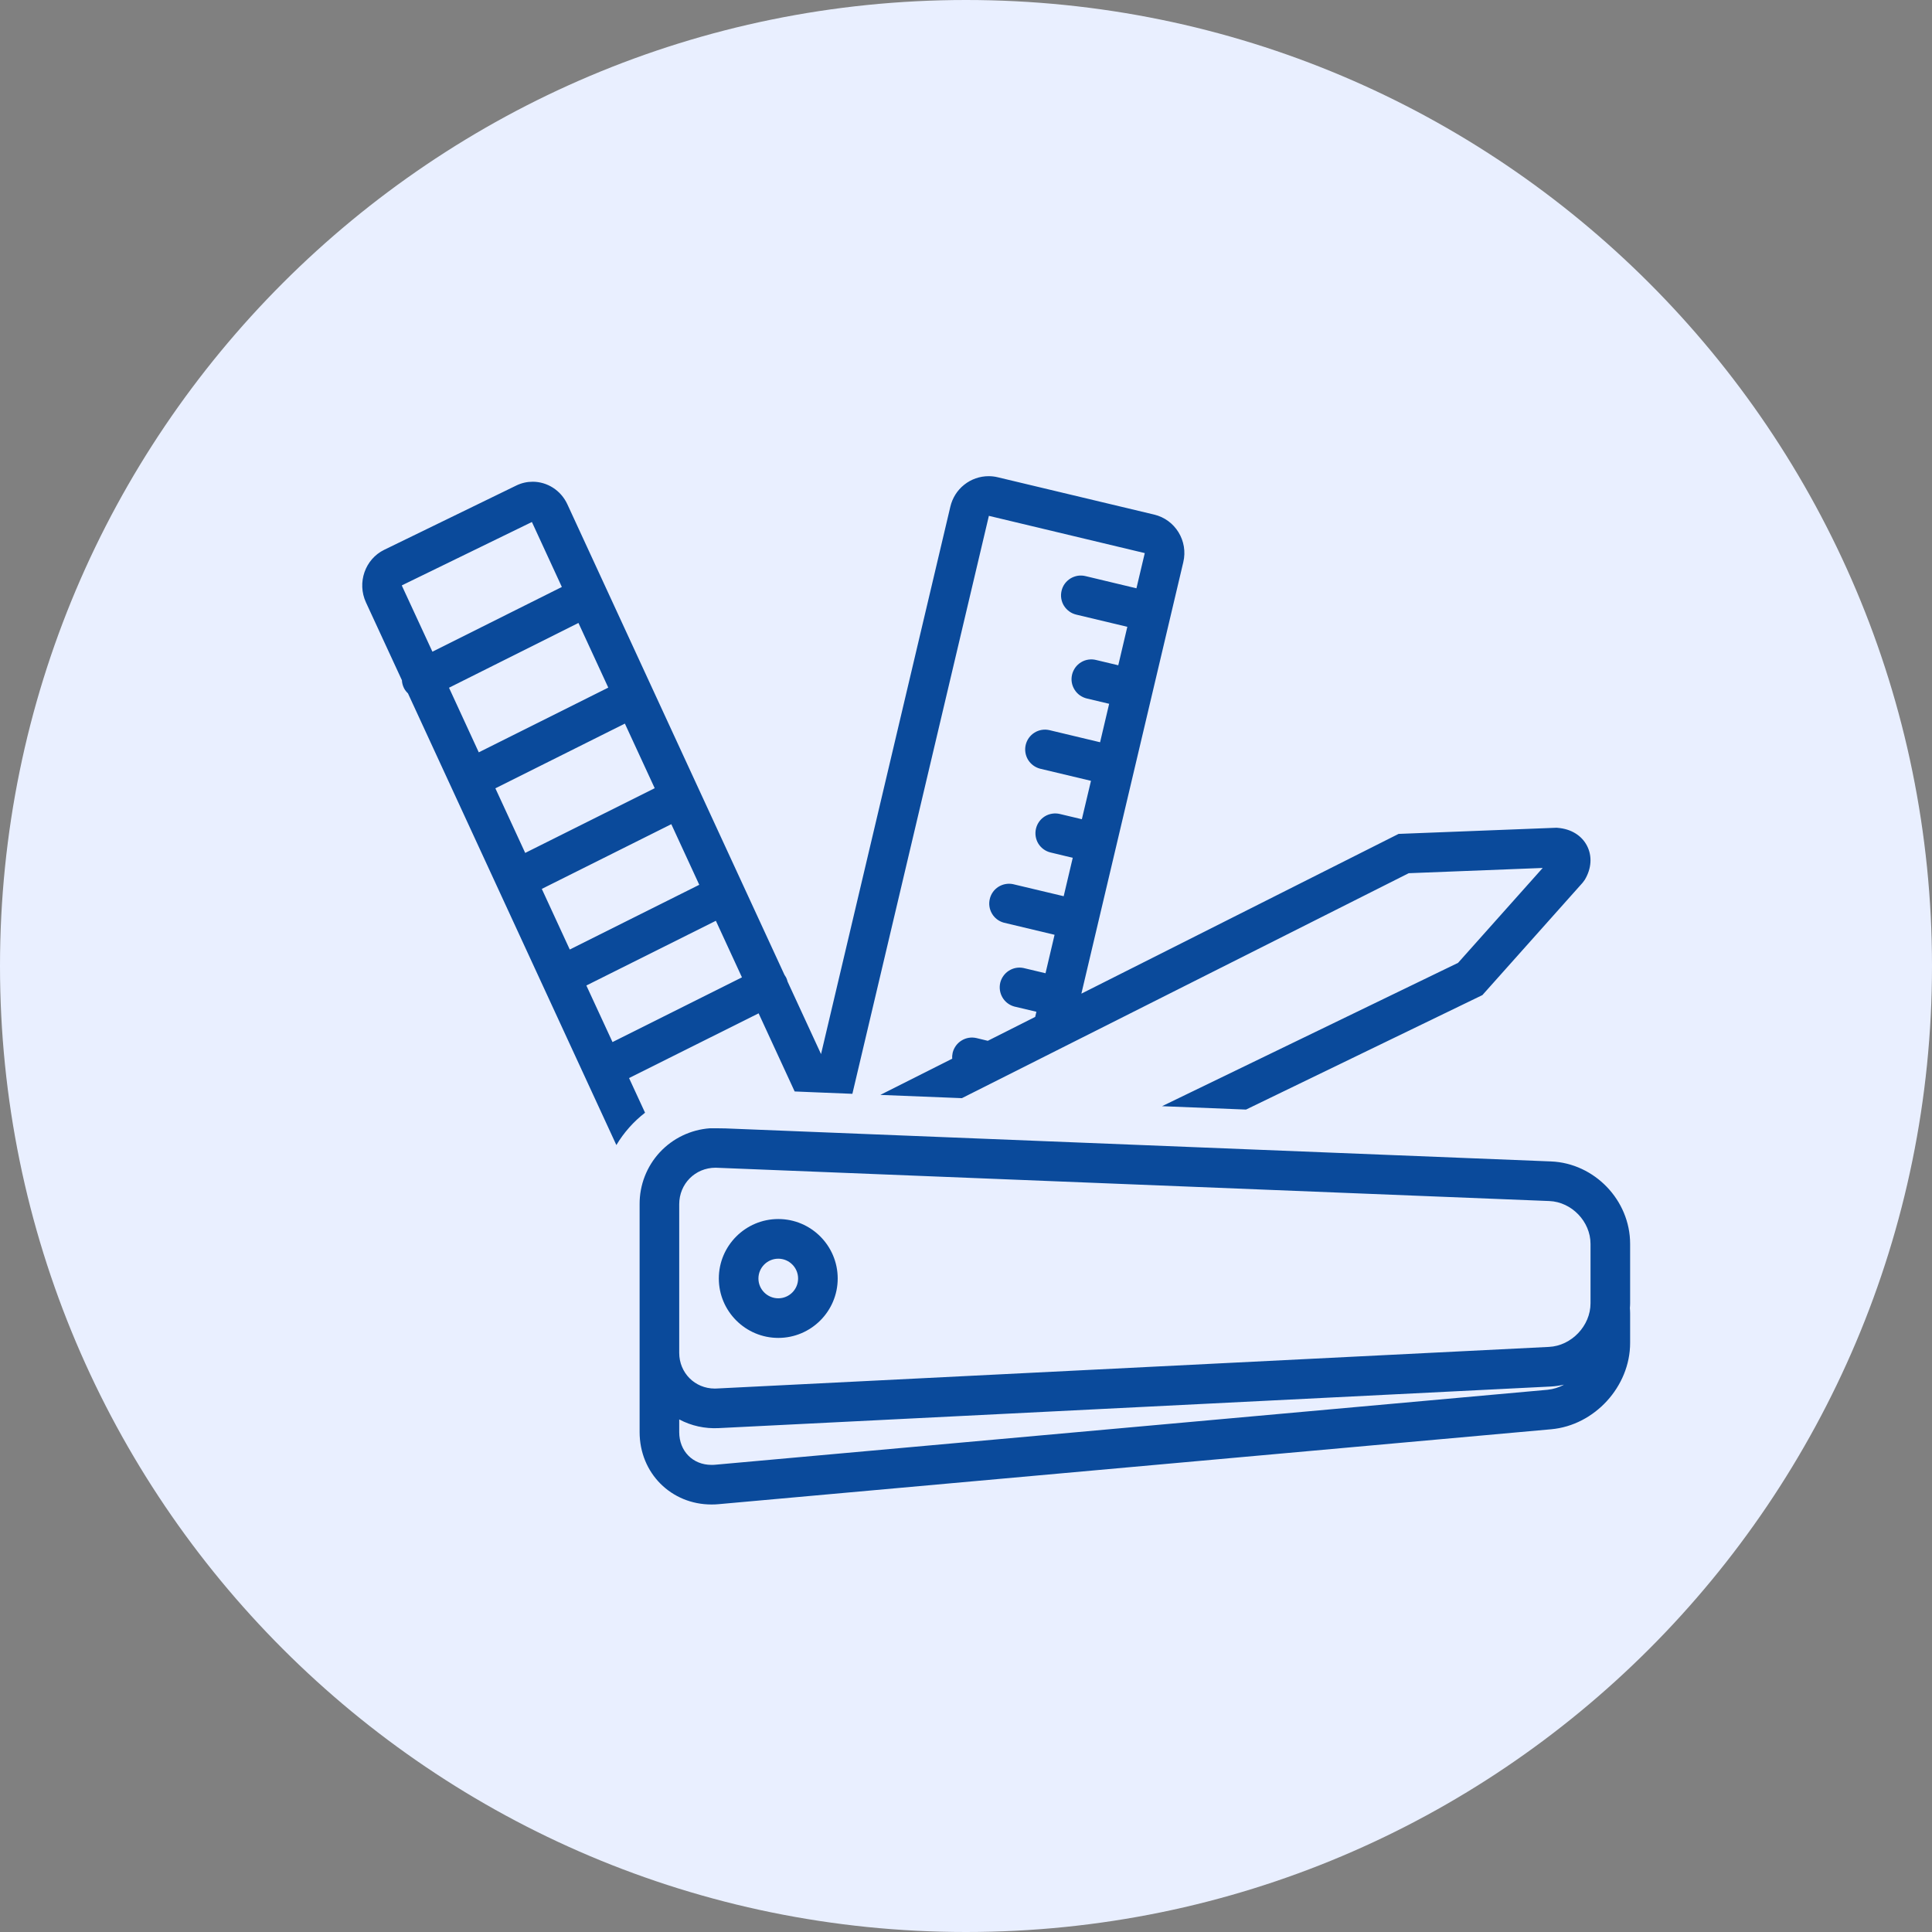
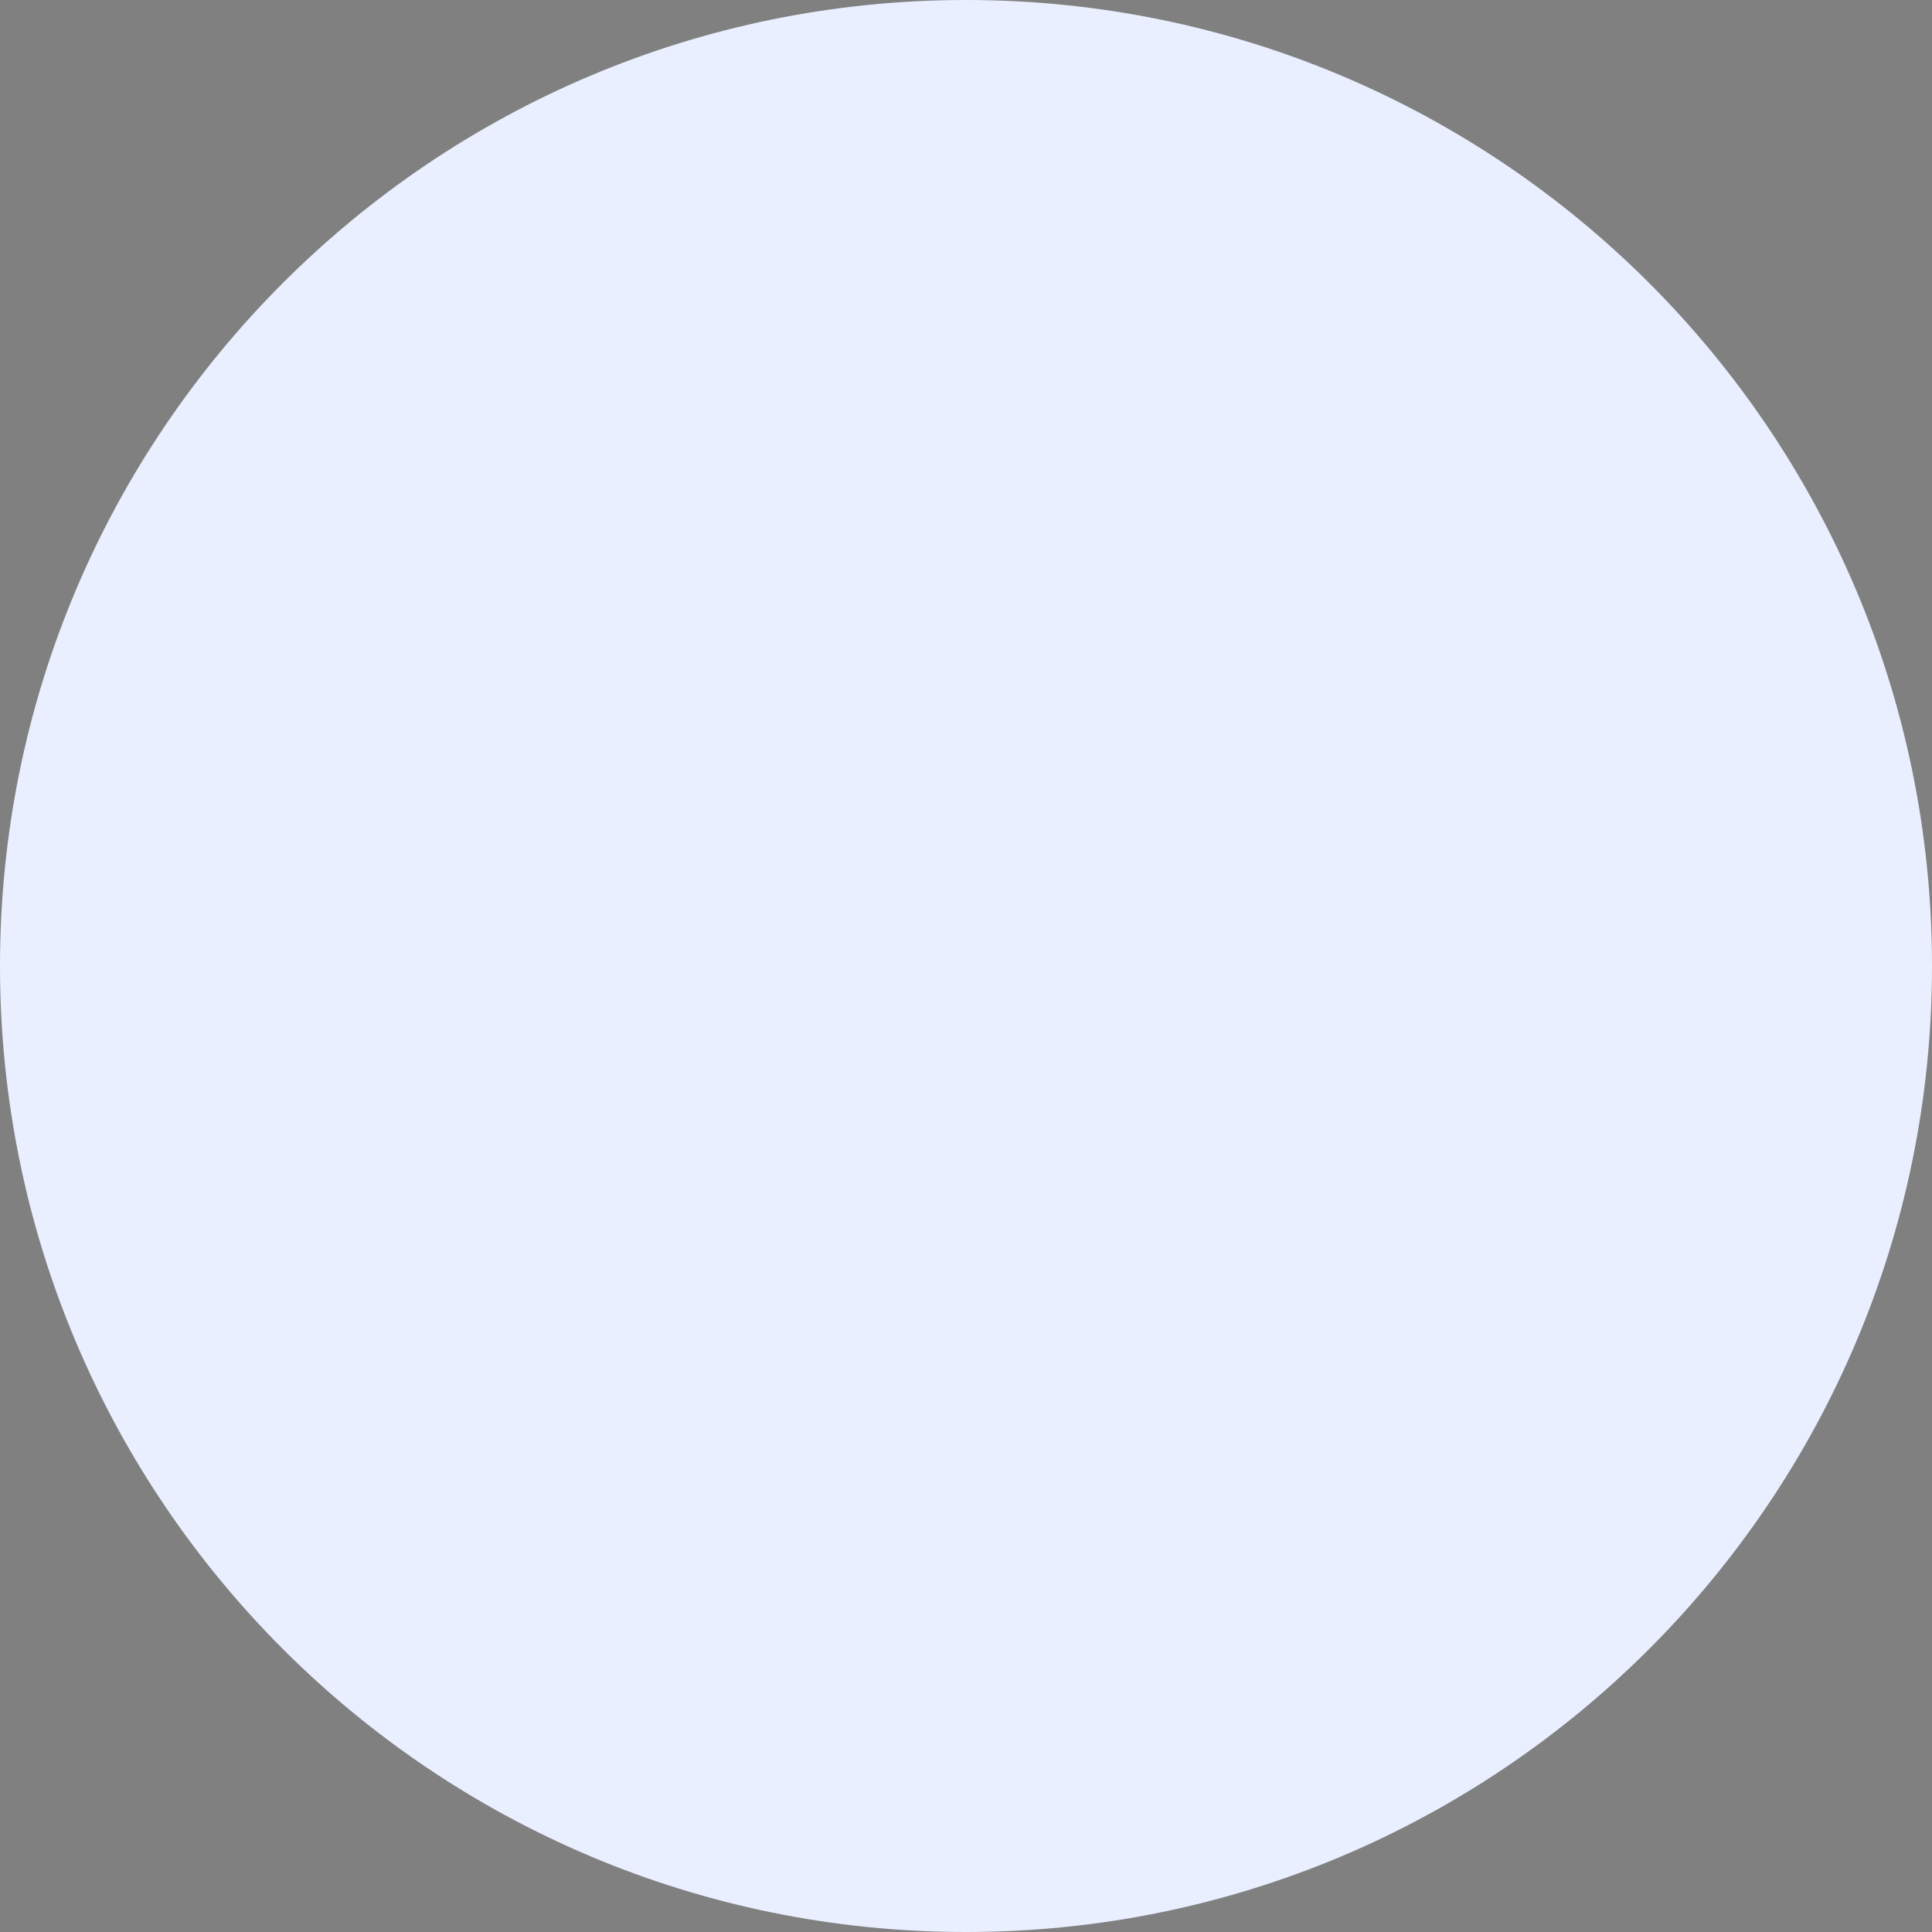
<svg xmlns="http://www.w3.org/2000/svg" width="32" height="32" viewBox="0 0 32 32" fill="none">
  <rect x="0" y="0" width="32" height="32" fill="#808080" stroke="none" />
  <g clip-path="url(#clip0_2780_9745)">
    <path d="M16 32C24.837 32 32 24.837 32 16C32 7.163 24.837 0 16 0C7.163 0 0 7.163 0 16C0 24.837 7.163 32 16 32Z" fill="#E9EFFF" />
    <g clip-path="url(#clip1_2780_9745)">
-       <path d="M12.891 22.16C13.434 22.16 13.875 21.718 13.875 21.176C13.875 20.633 13.434 20.191 12.891 20.191C12.348 20.191 11.906 20.633 11.906 21.176C11.906 21.718 12.348 22.16 12.891 22.16ZM12.891 20.848C13.072 20.848 13.219 20.995 13.219 21.176C13.219 21.357 13.072 21.504 12.891 21.504C12.71 21.504 12.562 21.357 12.562 21.176C12.562 20.995 12.71 20.848 12.891 20.848ZM10.419 17.856L12.565 16.784L13.162 18.078L13.45 18.09L14.118 18.117L16.379 8.544L18.961 9.161L18.823 9.744L17.983 9.543C17.94 9.532 17.896 9.53 17.854 9.536C17.811 9.543 17.769 9.558 17.732 9.58C17.695 9.603 17.663 9.632 17.637 9.667C17.611 9.702 17.593 9.742 17.583 9.785C17.573 9.827 17.571 9.871 17.578 9.914C17.585 9.956 17.6 9.998 17.623 10.034C17.646 10.071 17.677 10.103 17.712 10.128C17.747 10.154 17.788 10.171 17.83 10.181L18.672 10.382L18.522 11.019L18.157 10.932C18.115 10.921 18.071 10.919 18.028 10.925C17.985 10.931 17.944 10.946 17.906 10.969C17.869 10.991 17.837 11.021 17.811 11.056C17.786 11.091 17.767 11.131 17.757 11.173C17.747 11.216 17.745 11.259 17.752 11.302C17.759 11.345 17.775 11.386 17.798 11.423C17.821 11.46 17.851 11.492 17.886 11.517C17.922 11.542 17.962 11.56 18.004 11.57L18.371 11.657L18.221 12.294L17.38 12.093C17.296 12.074 17.207 12.089 17.134 12.135C17.061 12.181 17.009 12.253 16.989 12.337C16.969 12.421 16.983 12.509 17.027 12.583C17.072 12.657 17.144 12.71 17.227 12.732L18.07 12.933L17.919 13.569L17.554 13.482C17.47 13.462 17.38 13.476 17.306 13.521C17.232 13.567 17.179 13.64 17.159 13.725C17.139 13.809 17.153 13.899 17.198 13.973C17.244 14.047 17.317 14.1 17.402 14.12L17.768 14.208L17.618 14.844L16.777 14.644C16.694 14.627 16.607 14.644 16.536 14.689C16.464 14.735 16.413 14.807 16.394 14.89C16.374 14.972 16.387 15.059 16.43 15.132C16.473 15.206 16.543 15.259 16.625 15.282L17.467 15.483L17.317 16.12L16.951 16.033C16.868 16.016 16.782 16.032 16.71 16.078C16.638 16.124 16.587 16.196 16.567 16.278C16.548 16.361 16.561 16.448 16.604 16.521C16.647 16.595 16.717 16.648 16.799 16.671L17.166 16.758L17.146 16.843L16.361 17.239L16.175 17.194C16.09 17.174 16.001 17.188 15.927 17.234C15.853 17.279 15.8 17.352 15.779 17.437C15.772 17.469 15.769 17.502 15.772 17.535L14.581 18.135L15.932 18.189L23.333 14.463L25.552 14.376L24.15 15.948L19.247 18.322L20.638 18.378L24.553 16.482L26.212 14.622L26.249 14.572C26.361 14.385 26.374 14.18 26.286 14.009C26.198 13.838 26.021 13.729 25.802 13.712L25.783 13.71L23.165 13.812L17.911 16.458L19.599 9.312C19.683 8.96 19.466 8.606 19.116 8.523L16.526 7.905C16.477 7.893 16.426 7.887 16.375 7.887C16.228 7.887 16.085 7.937 15.97 8.029C15.855 8.12 15.775 8.248 15.741 8.391L13.599 17.459L13.045 16.259C13.039 16.235 13.031 16.211 13.02 16.189C13.012 16.174 13.003 16.16 12.993 16.146L9.397 8.352C9.288 8.117 9.06 7.979 8.823 7.979C8.731 7.979 8.639 7.999 8.551 8.042L6.363 9.107C6.046 9.262 5.911 9.651 6.061 9.977L6.657 11.267C6.659 11.311 6.67 11.355 6.691 11.397C6.708 11.431 6.731 11.459 6.757 11.484L10.209 18.966C10.332 18.759 10.494 18.577 10.684 18.43L10.419 17.856ZM6.657 9.702C6.656 9.699 6.656 9.697 6.657 9.695L8.81 8.646L9.306 9.722L7.162 10.794L6.657 9.702ZM7.437 11.391L9.581 10.318L10.075 11.389L7.93 12.461L7.437 11.391ZM8.205 13.057L10.35 11.985L10.844 13.055L8.699 14.127L8.205 13.057ZM8.974 14.723L11.119 13.651L11.582 14.655L9.437 15.727L8.974 14.723ZM10.145 17.26L9.712 16.323L11.857 15.251L12.289 16.188L10.145 17.26Z" fill="#0A4A9B" />
-       <path d="M27 20.602C27 19.88 26.41 19.266 25.689 19.237L12.017 18.69C12.017 18.69 11.789 18.686 11.757 18.688C11.44 18.711 11.143 18.854 10.927 19.087C10.711 19.321 10.592 19.628 10.594 19.946V23.719C10.594 24.402 11.119 24.919 11.784 24.919C11.823 24.919 11.862 24.918 11.901 24.914L25.693 23.673C26.412 23.608 27 22.965 27 22.243V21.751C27 21.722 26.998 21.694 26.996 21.665C26.998 21.639 27 21.613 27 21.587V20.602ZM25.634 23.019L11.842 24.261C11.822 24.263 11.803 24.263 11.784 24.263C11.475 24.263 11.25 24.035 11.25 23.72V23.51C11.451 23.617 11.677 23.666 11.905 23.654L25.689 22.965C25.763 22.961 25.834 22.95 25.905 22.934C25.821 22.981 25.729 23.009 25.634 23.019ZM26.344 21.587C26.344 21.959 26.029 22.291 25.656 22.309L11.872 22.998C11.861 22.999 11.85 22.999 11.839 22.999C11.509 22.999 11.25 22.739 11.25 22.407V19.946C11.25 19.607 11.515 19.341 11.853 19.341C11.862 19.341 25.662 19.893 25.662 19.893C26.032 19.908 26.344 20.233 26.344 20.602V21.587Z" fill="#0A4A9B" />
+       <path d="M12.891 22.16C13.434 22.16 13.875 21.718 13.875 21.176C13.875 20.633 13.434 20.191 12.891 20.191C12.348 20.191 11.906 20.633 11.906 21.176C11.906 21.718 12.348 22.16 12.891 22.16ZM12.891 20.848C13.072 20.848 13.219 20.995 13.219 21.176C13.219 21.357 13.072 21.504 12.891 21.504C12.71 21.504 12.562 21.357 12.562 21.176C12.562 20.995 12.71 20.848 12.891 20.848ZM10.419 17.856L12.565 16.784L13.162 18.078L13.45 18.09L14.118 18.117L16.379 8.544L18.961 9.161L18.823 9.744L17.983 9.543C17.94 9.532 17.896 9.53 17.854 9.536C17.811 9.543 17.769 9.558 17.732 9.58C17.695 9.603 17.663 9.632 17.637 9.667C17.611 9.702 17.593 9.742 17.583 9.785C17.573 9.827 17.571 9.871 17.578 9.914C17.585 9.956 17.6 9.998 17.623 10.034C17.646 10.071 17.677 10.103 17.712 10.128C17.747 10.154 17.788 10.171 17.83 10.181L18.672 10.382L18.522 11.019L18.157 10.932C18.115 10.921 18.071 10.919 18.028 10.925C17.985 10.931 17.944 10.946 17.906 10.969C17.869 10.991 17.837 11.021 17.811 11.056C17.786 11.091 17.767 11.131 17.757 11.173C17.747 11.216 17.745 11.259 17.752 11.302C17.759 11.345 17.775 11.386 17.798 11.423C17.821 11.46 17.851 11.492 17.886 11.517C17.922 11.542 17.962 11.56 18.004 11.57L18.371 11.657L18.221 12.294L17.38 12.093C17.296 12.074 17.207 12.089 17.134 12.135C17.061 12.181 17.009 12.253 16.989 12.337C16.969 12.421 16.983 12.509 17.027 12.583C17.072 12.657 17.144 12.71 17.227 12.732L18.07 12.933L17.919 13.569L17.554 13.482C17.47 13.462 17.38 13.476 17.306 13.521C17.232 13.567 17.179 13.64 17.159 13.725C17.139 13.809 17.153 13.899 17.198 13.973C17.244 14.047 17.317 14.1 17.402 14.12L17.768 14.208L17.618 14.844L16.777 14.644C16.694 14.627 16.607 14.644 16.536 14.689C16.464 14.735 16.413 14.807 16.394 14.89C16.374 14.972 16.387 15.059 16.43 15.132C16.473 15.206 16.543 15.259 16.625 15.282L17.467 15.483L17.317 16.12L16.951 16.033C16.868 16.016 16.782 16.032 16.71 16.078C16.638 16.124 16.587 16.196 16.567 16.278C16.548 16.361 16.561 16.448 16.604 16.521C16.647 16.595 16.717 16.648 16.799 16.671L17.166 16.758L17.146 16.843L16.361 17.239L16.175 17.194C16.09 17.174 16.001 17.188 15.927 17.234C15.853 17.279 15.8 17.352 15.779 17.437C15.772 17.469 15.769 17.502 15.772 17.535L14.581 18.135L15.932 18.189L23.333 14.463L25.552 14.376L24.15 15.948L19.247 18.322L20.638 18.378L24.553 16.482L26.212 14.622L26.249 14.572C26.361 14.385 26.374 14.18 26.286 14.009C26.198 13.838 26.021 13.729 25.802 13.712L25.783 13.71L23.165 13.812L19.599 9.312C19.683 8.96 19.466 8.606 19.116 8.523L16.526 7.905C16.477 7.893 16.426 7.887 16.375 7.887C16.228 7.887 16.085 7.937 15.97 8.029C15.855 8.12 15.775 8.248 15.741 8.391L13.599 17.459L13.045 16.259C13.039 16.235 13.031 16.211 13.02 16.189C13.012 16.174 13.003 16.16 12.993 16.146L9.397 8.352C9.288 8.117 9.06 7.979 8.823 7.979C8.731 7.979 8.639 7.999 8.551 8.042L6.363 9.107C6.046 9.262 5.911 9.651 6.061 9.977L6.657 11.267C6.659 11.311 6.67 11.355 6.691 11.397C6.708 11.431 6.731 11.459 6.757 11.484L10.209 18.966C10.332 18.759 10.494 18.577 10.684 18.43L10.419 17.856ZM6.657 9.702C6.656 9.699 6.656 9.697 6.657 9.695L8.81 8.646L9.306 9.722L7.162 10.794L6.657 9.702ZM7.437 11.391L9.581 10.318L10.075 11.389L7.93 12.461L7.437 11.391ZM8.205 13.057L10.35 11.985L10.844 13.055L8.699 14.127L8.205 13.057ZM8.974 14.723L11.119 13.651L11.582 14.655L9.437 15.727L8.974 14.723ZM10.145 17.26L9.712 16.323L11.857 15.251L12.289 16.188L10.145 17.26Z" fill="#0A4A9B" />
    </g>
  </g>
  <defs>
    <clipPath id="clip0_2780_9745">
      <rect width="32" height="32" fill="white" />
    </clipPath>
    <clipPath id="clip1_2780_9745">
-       <rect width="21" height="21" fill="white" transform="translate(6 6)" />
-     </clipPath>
+       </clipPath>
  </defs>
</svg>